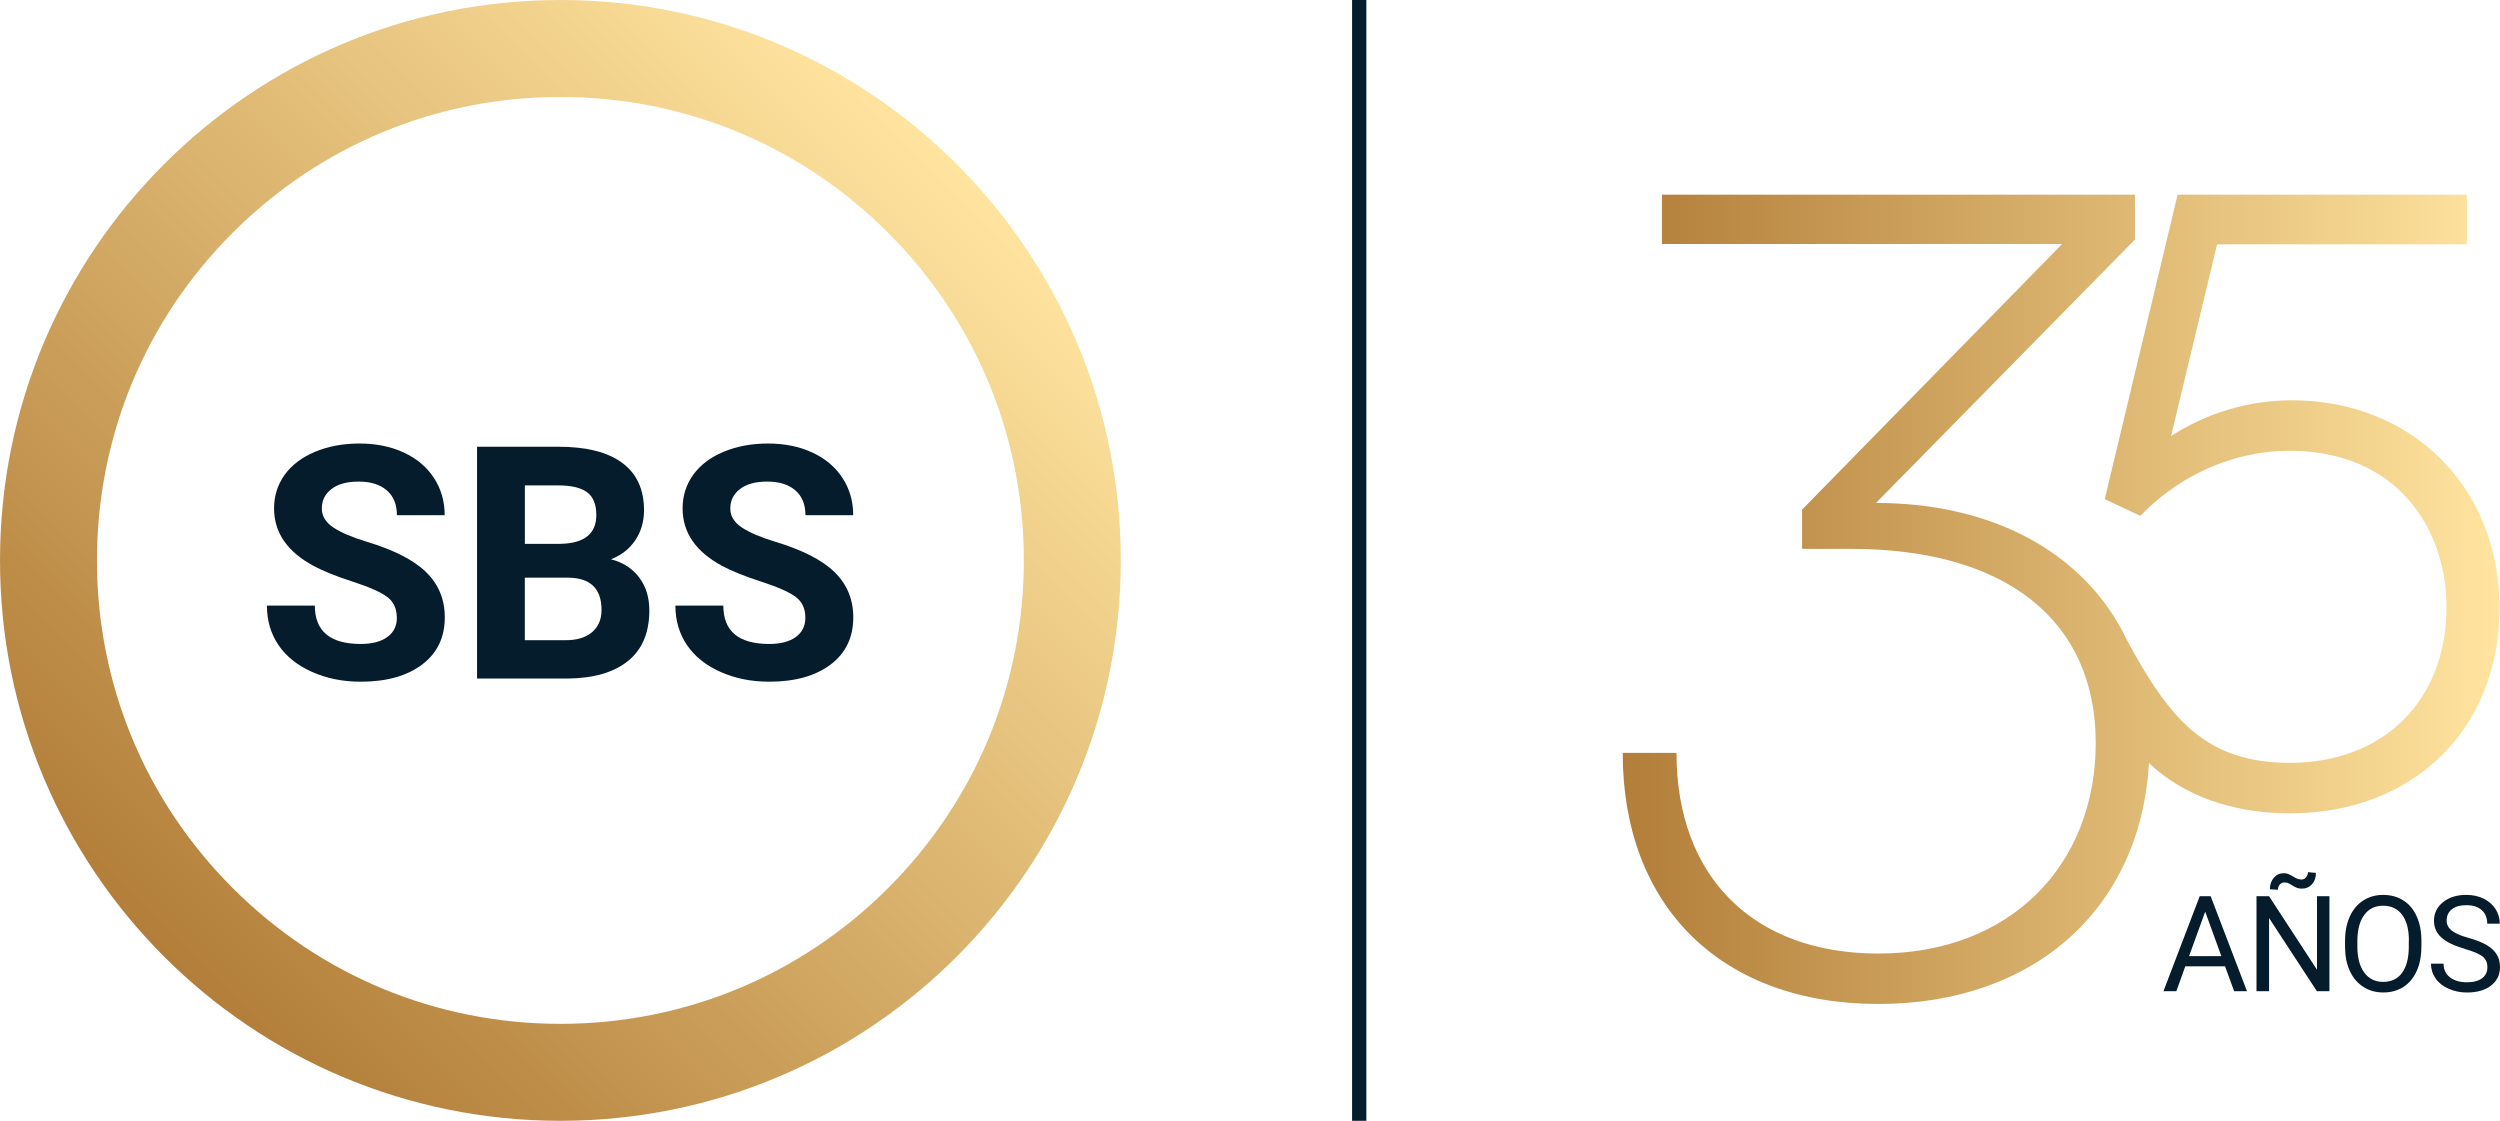
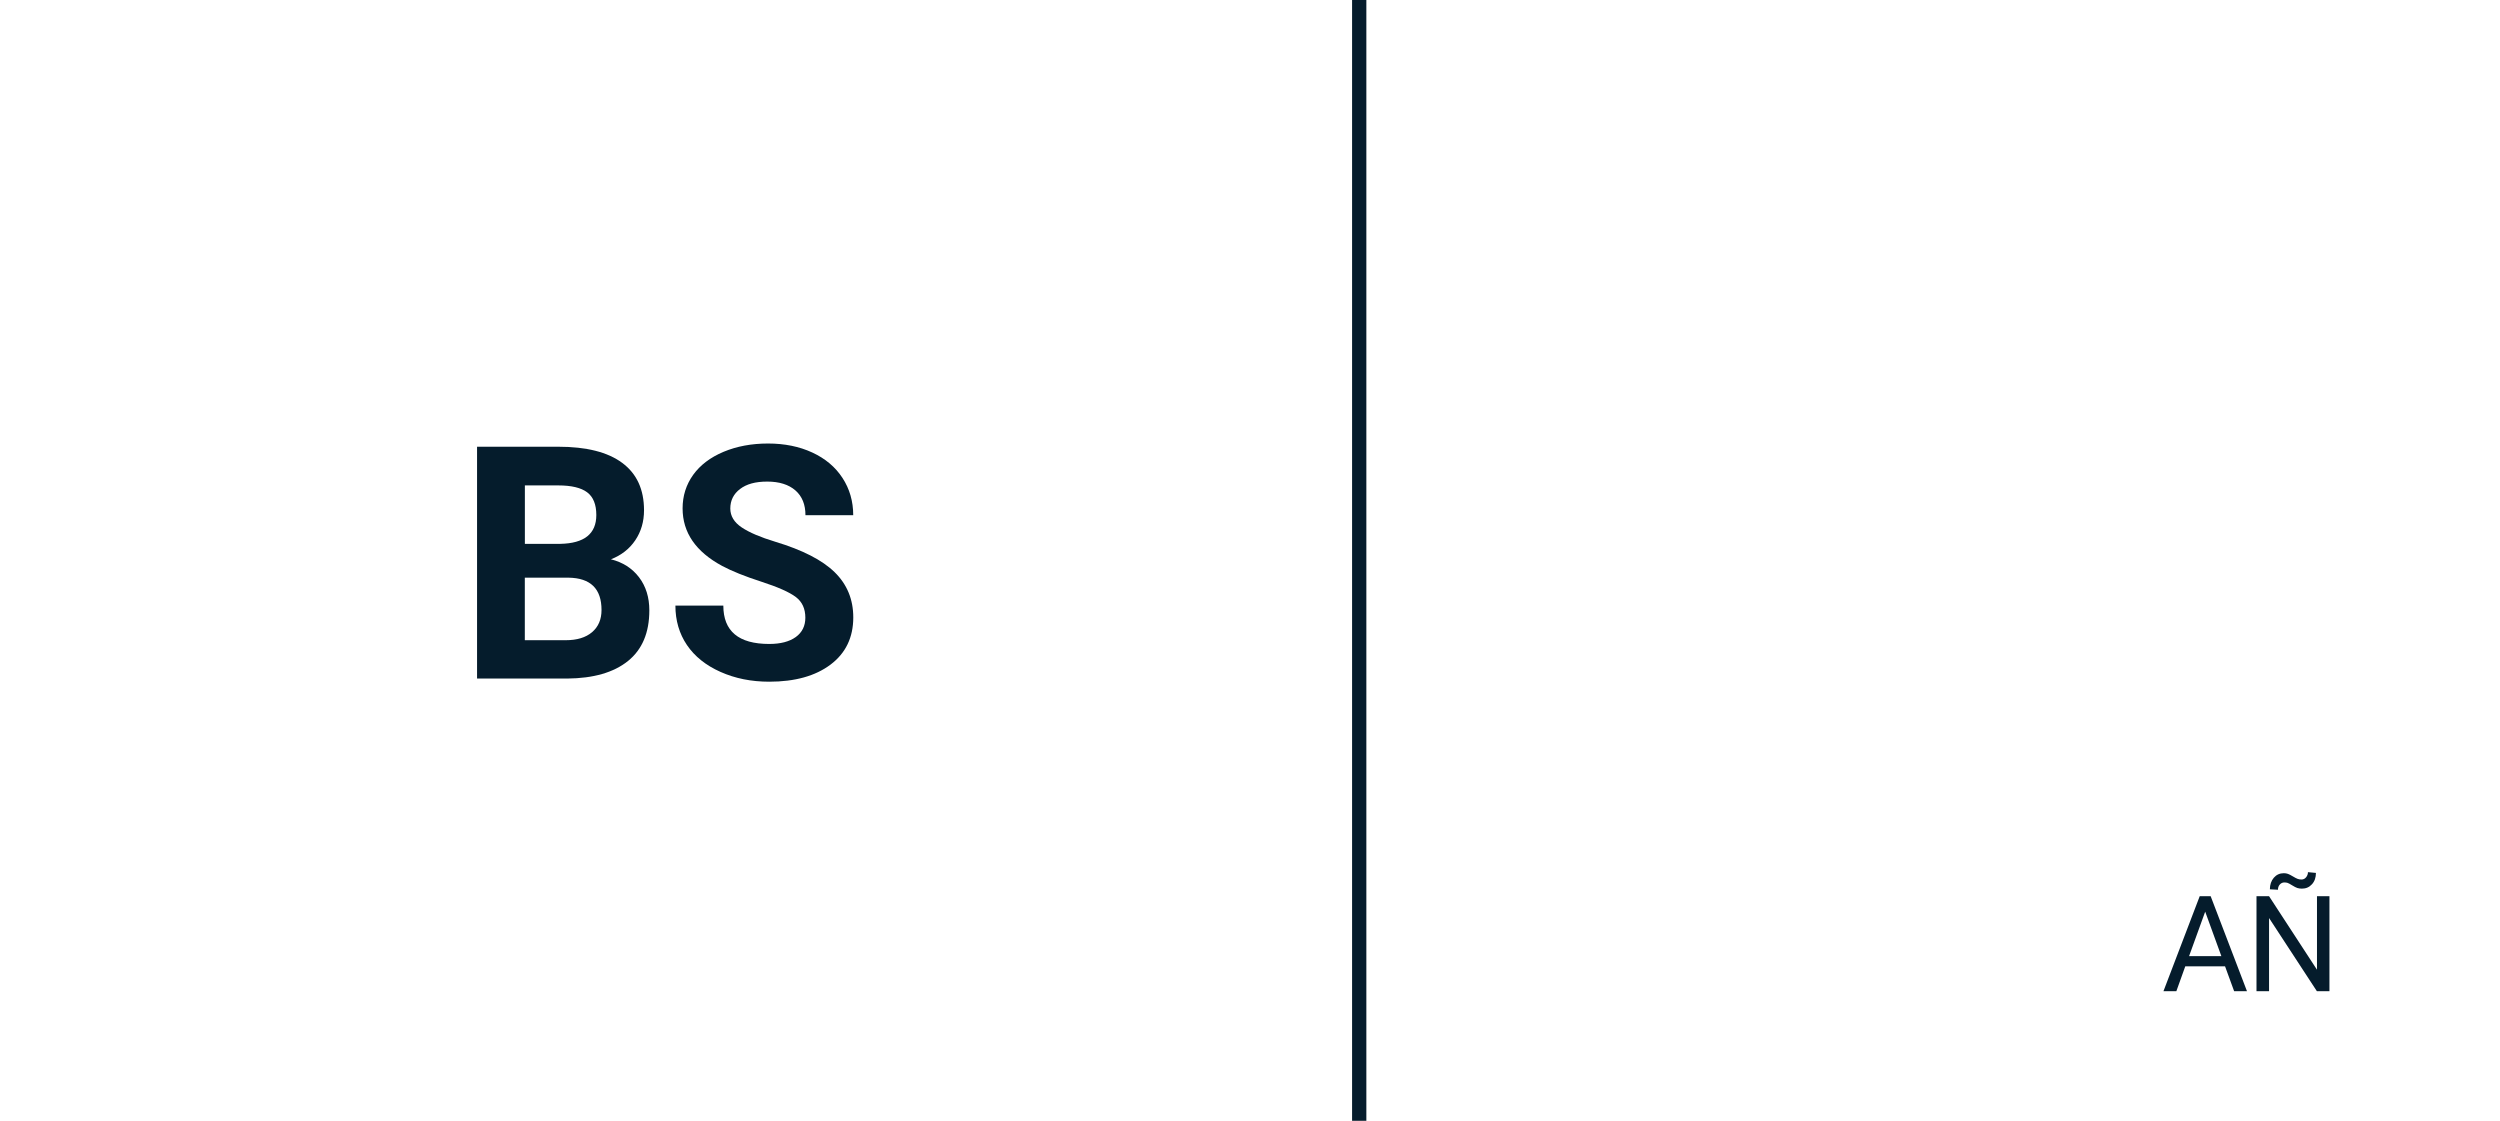
<svg xmlns="http://www.w3.org/2000/svg" xmlns:xlink="http://www.w3.org/1999/xlink" id="Capa_2" data-name="Capa 2" viewBox="0 0 451.73 202.52">
  <defs>
    <style>
      .cls-1 {
        fill: url(#Degradado_sin_nombre_11);
      }

      .cls-2 {
        fill: #051c2c;
      }

      .cls-3 {
        fill: url(#Degradado_sin_nombre_11-2);
      }
    </style>
    <linearGradient id="Degradado_sin_nombre_11" data-name="Degradado sin nombre 11" x1="29.66" y1="172.86" x2="172.86" y2="29.66" gradientUnits="userSpaceOnUse">
      <stop offset="0" stop-color="#b27e39" />
      <stop offset="1" stop-color="#ffe49f" />
    </linearGradient>
    <linearGradient id="Degradado_sin_nombre_11-2" data-name="Degradado sin nombre 11" x1="293.23" y1="108.3" x2="451.66" y2="108.3" xlink:href="#Degradado_sin_nombre_11" />
  </defs>
  <g id="Layer_1" data-name="Layer 1">
    <g>
      <g>
        <g>
-           <path class="cls-2" d="M71.7,111.62c0-1.63-.57-2.88-1.73-3.75-1.15-.87-3.22-1.79-6.21-2.76-2.99-.97-5.36-1.92-7.11-2.86-4.76-2.57-7.13-6.03-7.13-10.39,0-2.26.64-4.28,1.91-6.06,1.28-1.77,3.11-3.16,5.49-4.16,2.39-1,5.07-1.5,8.04-1.5s5.66.54,8,1.63c2.34,1.08,4.16,2.61,5.45,4.59,1.29,1.98,1.94,4.22,1.94,6.73h-8.63c0-1.92-.6-3.41-1.81-4.47-1.21-1.06-2.91-1.6-5.09-1.6s-3.75.45-4.92,1.34c-1.17.89-1.75,2.07-1.75,3.52,0,1.36.69,2.5,2.06,3.42,1.37.92,3.39,1.78,6.06,2.59,4.91,1.48,8.49,3.31,10.73,5.5,2.24,2.19,3.37,4.91,3.37,8.17,0,3.62-1.37,6.47-4.11,8.53-2.74,2.06-6.43,3.09-11.08,3.09-3.22,0-6.16-.59-8.8-1.77-2.65-1.18-4.67-2.8-6.06-4.85-1.39-2.05-2.09-4.43-2.09-7.13h8.66c0,4.62,2.76,6.93,8.29,6.93,2.05,0,3.65-.42,4.8-1.25,1.15-.83,1.73-2,1.73-3.5Z" />
          <path class="cls-2" d="M86.2,122.61v-41.89h14.67c5.08,0,8.94.97,11.56,2.92,2.63,1.95,3.94,4.8,3.94,8.56,0,2.05-.53,3.86-1.58,5.42-1.05,1.56-2.52,2.71-4.4,3.44,2.15.54,3.84,1.62,5.08,3.25,1.24,1.63,1.86,3.62,1.86,5.98,0,4.03-1.29,7.08-3.86,9.15-2.57,2.07-6.23,3.13-10.99,3.17h-16.28ZM94.83,98.27h6.39c4.35-.08,6.53-1.81,6.53-5.21,0-1.9-.55-3.27-1.65-4.1-1.1-.83-2.84-1.25-5.22-1.25h-6.04v10.56ZM94.83,104.37v11.31h7.39c2.03,0,3.62-.48,4.76-1.45,1.14-.97,1.71-2.31,1.71-4.01,0-3.84-1.99-5.78-5.95-5.84h-7.91Z" />
          <path class="cls-2" d="M145.52,111.62c0-1.63-.57-2.88-1.73-3.75-1.15-.87-3.22-1.79-6.21-2.76-2.99-.97-5.36-1.92-7.11-2.86-4.76-2.57-7.13-6.03-7.13-10.39,0-2.26.64-4.28,1.91-6.06,1.28-1.77,3.11-3.16,5.49-4.16,2.39-1,5.07-1.5,8.04-1.5s5.66.54,8,1.63c2.34,1.08,4.16,2.61,5.45,4.59,1.29,1.98,1.94,4.22,1.94,6.73h-8.63c0-1.92-.6-3.41-1.81-4.47-1.21-1.06-2.91-1.6-5.09-1.6s-3.75.45-4.92,1.34c-1.17.89-1.76,2.07-1.76,3.52,0,1.36.69,2.5,2.06,3.42,1.37.92,3.39,1.78,6.06,2.59,4.91,1.48,8.49,3.31,10.73,5.5,2.24,2.19,3.37,4.91,3.37,8.17,0,3.62-1.37,6.47-4.11,8.53-2.74,2.06-6.44,3.09-11.08,3.09-3.22,0-6.16-.59-8.8-1.77-2.65-1.18-4.67-2.8-6.06-4.85-1.39-2.05-2.09-4.43-2.09-7.13h8.66c0,4.62,2.76,6.93,8.29,6.93,2.05,0,3.65-.42,4.8-1.25,1.15-.83,1.73-2,1.73-3.5Z" />
        </g>
-         <path class="cls-1" d="M101.26,0v17.52c22.37,0,43.4,8.71,59.21,24.53,15.82,15.82,24.53,36.84,24.53,59.21s-8.71,43.4-24.53,59.21c-15.82,15.82-36.84,24.53-59.21,24.53s-43.4-8.71-59.21-24.53c-15.82-15.82-24.53-36.84-24.53-59.21,0-22.37,8.71-43.4,24.53-59.21,15.82-15.82,36.84-24.53,59.21-24.53V0M101.26,0C45.33,0,0,45.33,0,101.26c0,55.92,45.33,101.26,101.26,101.26s101.26-45.33,101.26-101.26S157.18,0,101.26,0h0Z" />
      </g>
      <rect class="cls-2" x="244.31" width="2.58" height="202.52" />
      <g>
        <g>
          <path class="cls-2" d="M402.05,174.61h-7.19l-1.61,4.49h-2.33l6.55-17.16h1.98l6.56,17.16h-2.32l-1.64-4.49ZM395.55,172.76h5.83l-2.92-8.03-2.91,8.03Z" />
          <path class="cls-2" d="M420.91,179.1h-2.27l-8.64-13.22v13.22h-2.27v-17.16h2.27l8.66,13.28v-13.28h2.25v17.16ZM418.47,157.72c0,.85-.24,1.54-.72,2.06-.48.53-1.09.79-1.81.79-.32,0-.6-.04-.84-.12-.24-.08-.54-.24-.93-.48s-.66-.39-.82-.44c-.17-.05-.36-.08-.58-.08-.32,0-.6.12-.82.37-.23.25-.34.56-.34.95l-1.46-.08c0-.84.24-1.54.71-2.09.48-.55,1.08-.82,1.81-.82.27,0,.52.04.74.12.22.08.52.23.9.46.38.23.67.38.87.45.2.07.42.11.67.11.34,0,.62-.13.84-.4.22-.27.34-.58.34-.93l1.46.14Z" />
-           <path class="cls-2" d="M437.52,171.07c0,1.68-.28,3.15-.85,4.4-.57,1.25-1.37,2.21-2.4,2.87-1.04.66-2.25.99-3.63.99s-2.55-.33-3.59-1c-1.04-.66-1.86-1.61-2.43-2.84-.58-1.23-.87-2.65-.89-4.27v-1.24c0-1.65.29-3.11.86-4.37.57-1.26,1.38-2.23,2.43-2.9,1.05-.67,2.25-1.01,3.6-1.01s2.59.33,3.64,1c1.05.66,1.86,1.63,2.42,2.89.57,1.26.85,2.73.85,4.4v1.08ZM435.27,169.97c0-2.04-.41-3.6-1.23-4.68-.82-1.09-1.96-1.63-3.43-1.63s-2.56.54-3.38,1.63c-.82,1.09-1.24,2.6-1.27,4.53v1.26c0,1.97.41,3.52,1.24,4.65.83,1.13,1.97,1.69,3.42,1.69s2.59-.53,3.39-1.6,1.21-2.59,1.24-4.58v-1.27Z" />
-           <path class="cls-2" d="M445.37,171.45c-1.94-.56-3.35-1.24-4.24-2.06-.88-.81-1.33-1.82-1.33-3.01,0-1.35.54-2.47,1.62-3.35s2.48-1.33,4.21-1.33c1.18,0,2.23.23,3.15.68.92.46,1.64,1.08,2.15,1.89.51.8.76,1.68.76,2.63h-2.27c0-1.04-.33-1.86-.99-2.45-.66-.6-1.59-.89-2.79-.89-1.12,0-1.99.25-2.61.74s-.94,1.17-.94,2.05c0,.7.3,1.29.89,1.78s1.6.93,3.03,1.33c1.43.4,2.54.84,3.35,1.33.81.48,1.4,1.05,1.79,1.69.39.64.58,1.4.58,2.27,0,1.39-.54,2.5-1.63,3.34-1.08.84-2.53,1.25-4.35,1.25-1.18,0-2.28-.23-3.3-.68-1.02-.45-1.81-1.07-2.36-1.86-.55-.79-.83-1.68-.83-2.67h2.27c0,1.04.38,1.86,1.15,2.46.77.6,1.79.9,3.07.9,1.19,0,2.11-.24,2.75-.73s.95-1.15.95-1.99-.29-1.49-.88-1.95c-.59-.46-1.66-.91-3.21-1.36Z" />
        </g>
-         <path class="cls-3" d="M414.11,72.33c-7.75,0-15.39,2.28-21.82,6.47l8.32-34.65h45.13v-8.98h-52.26l-13.17,55.02,6.43,3.02.57-.57c7.11-7.11,16.71-11.19,26.33-11.19,19.63,0,28.42,14.2,28.42,28.27,0,16.82-11.36,28.12-28.27,28.12-15.06,0-21.64-7.66-29.48-22.2-.51-1.08-1.06-2.13-1.67-3.15,0-.02-.02-.04-.03-.05h0c-7.94-13.42-23.53-21.56-43.63-21.56l46.79-47.6v-8.1h-85.47v8.91h72.31l-46.99,48v7.09h8.91c27.95,0,44.15,12.96,44.15,35.04s-15.39,38.08-39.29,38.08c-22.48,0-36.46-13.77-36.46-36.26h-9.72c0,27.75,17.82,45.37,46.18,45.37s47.42-17.38,48.91-43.52c6.19,5.81,14.93,9.08,25.49,9.08,22.29,0,37.85-15.25,37.85-37.09s-15.79-37.55-37.55-37.55Z" />
      </g>
    </g>
  </g>
</svg>